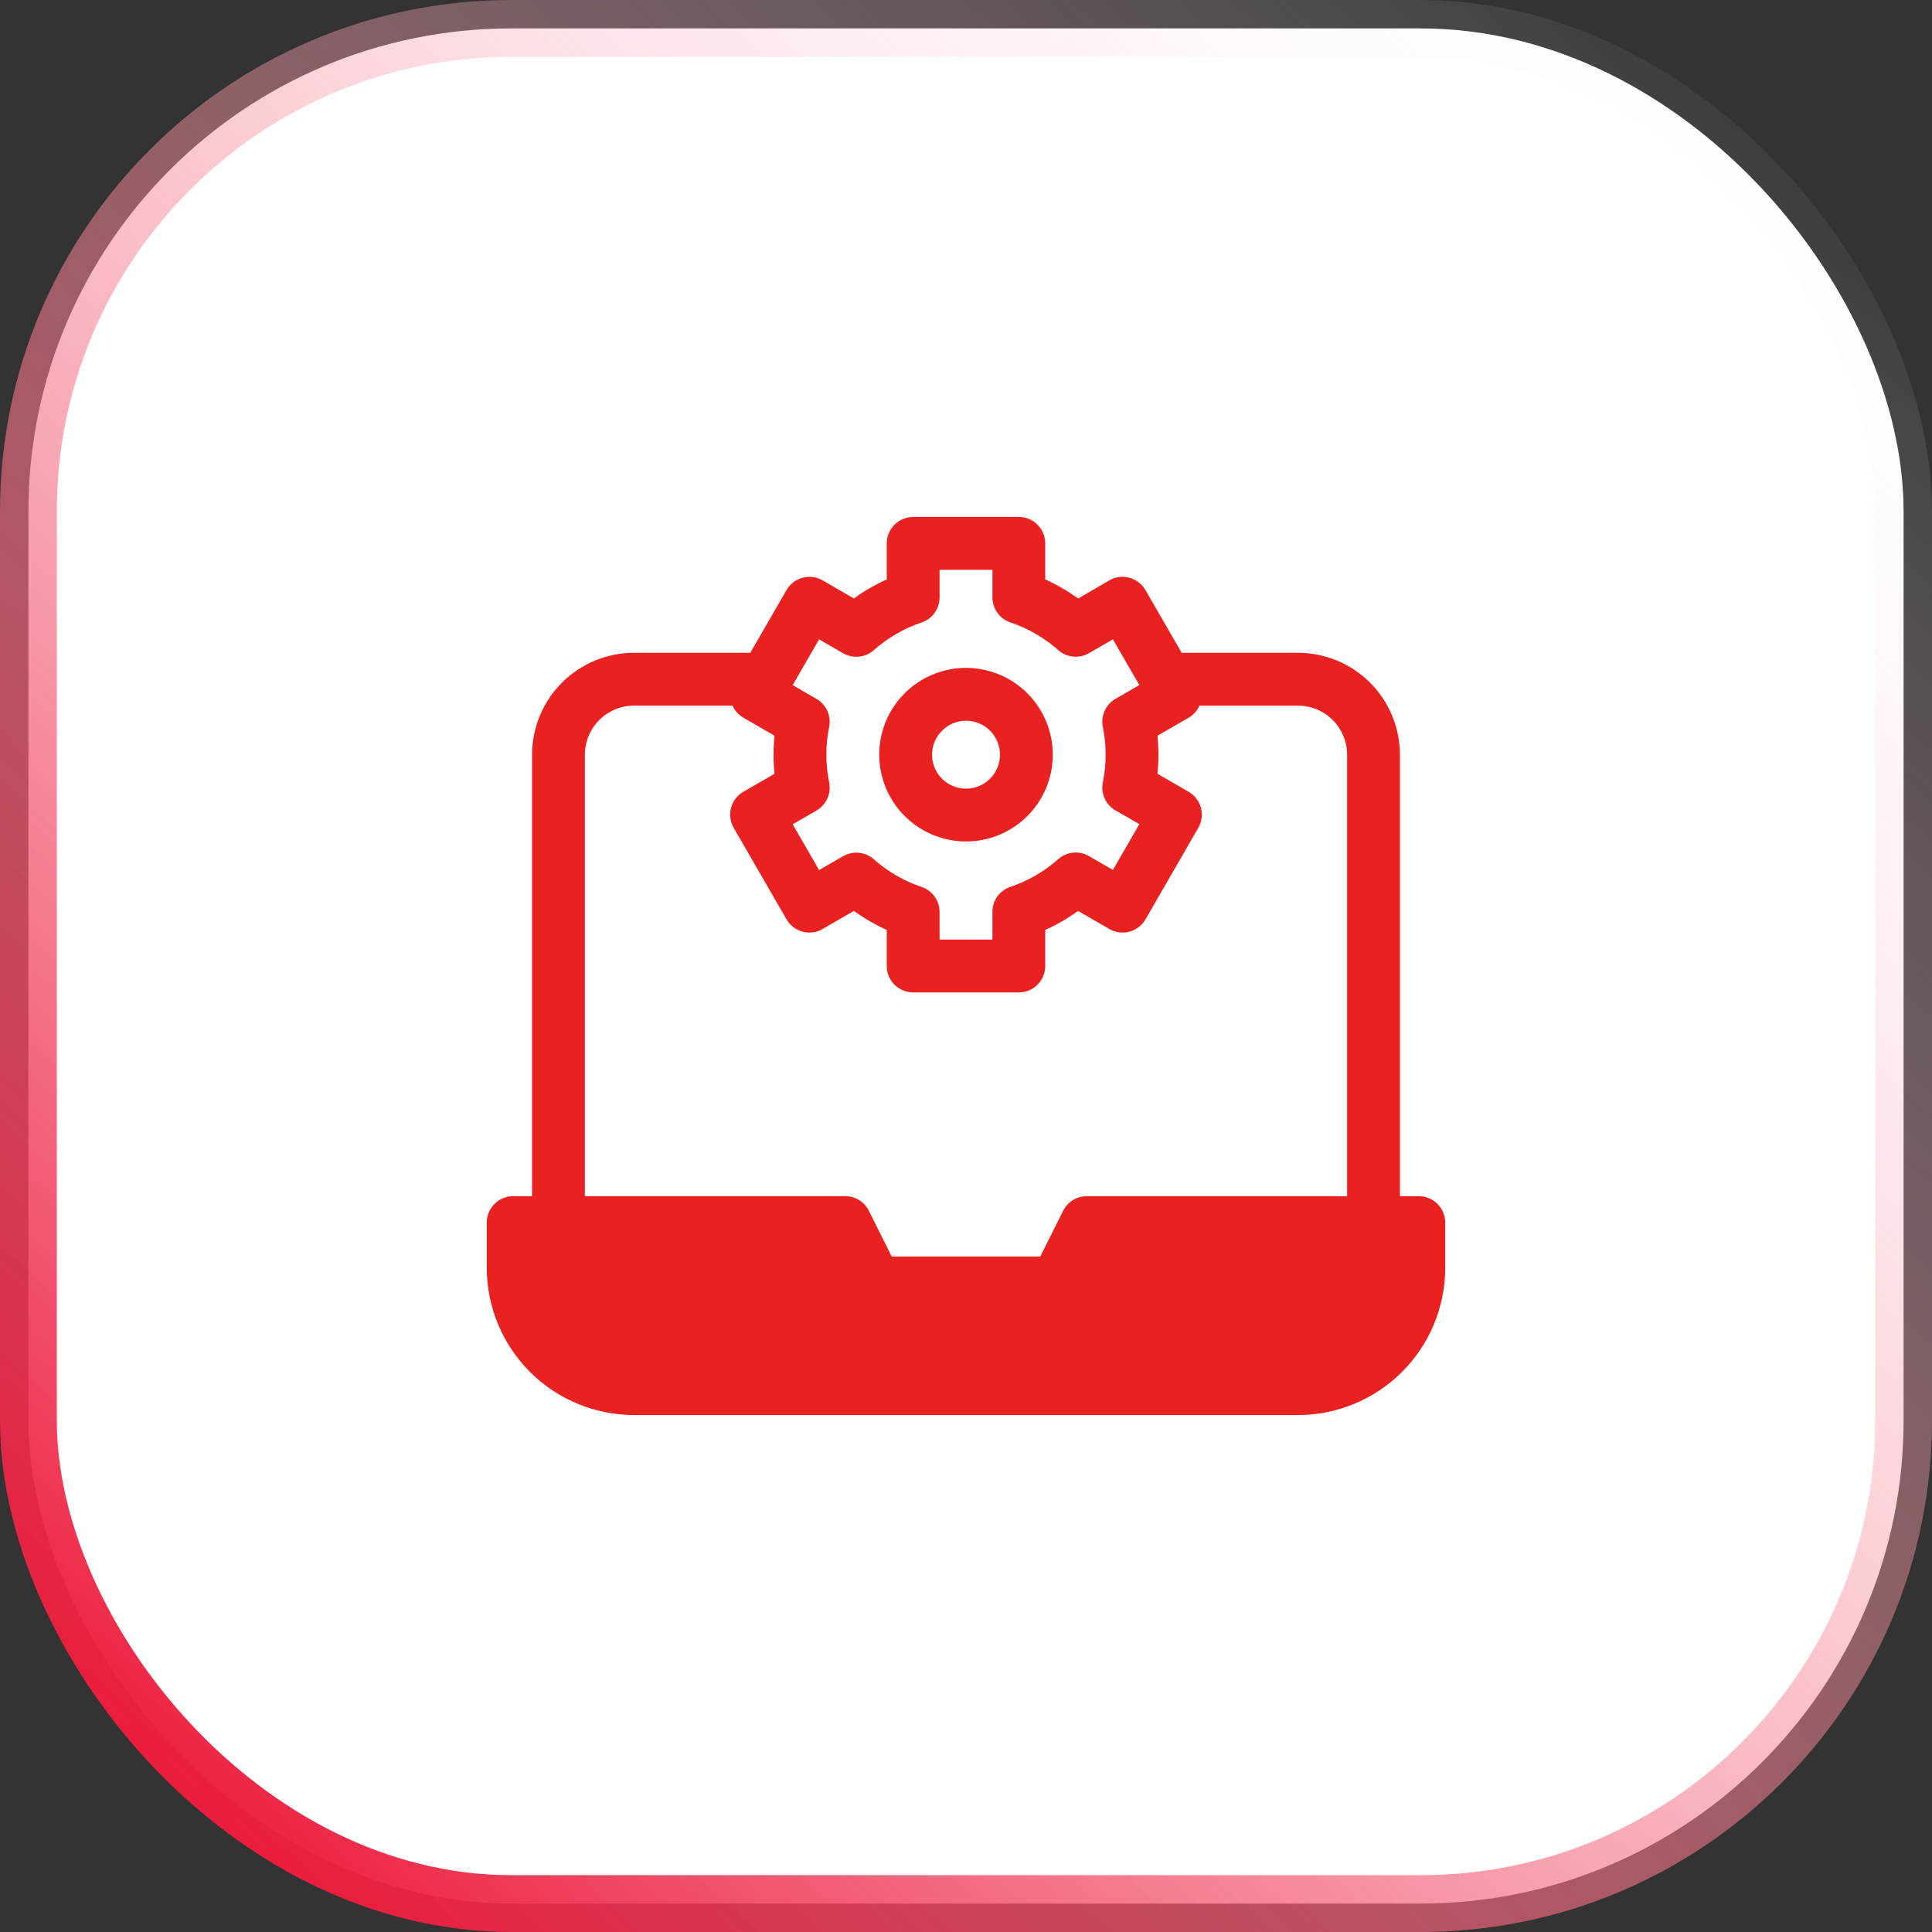
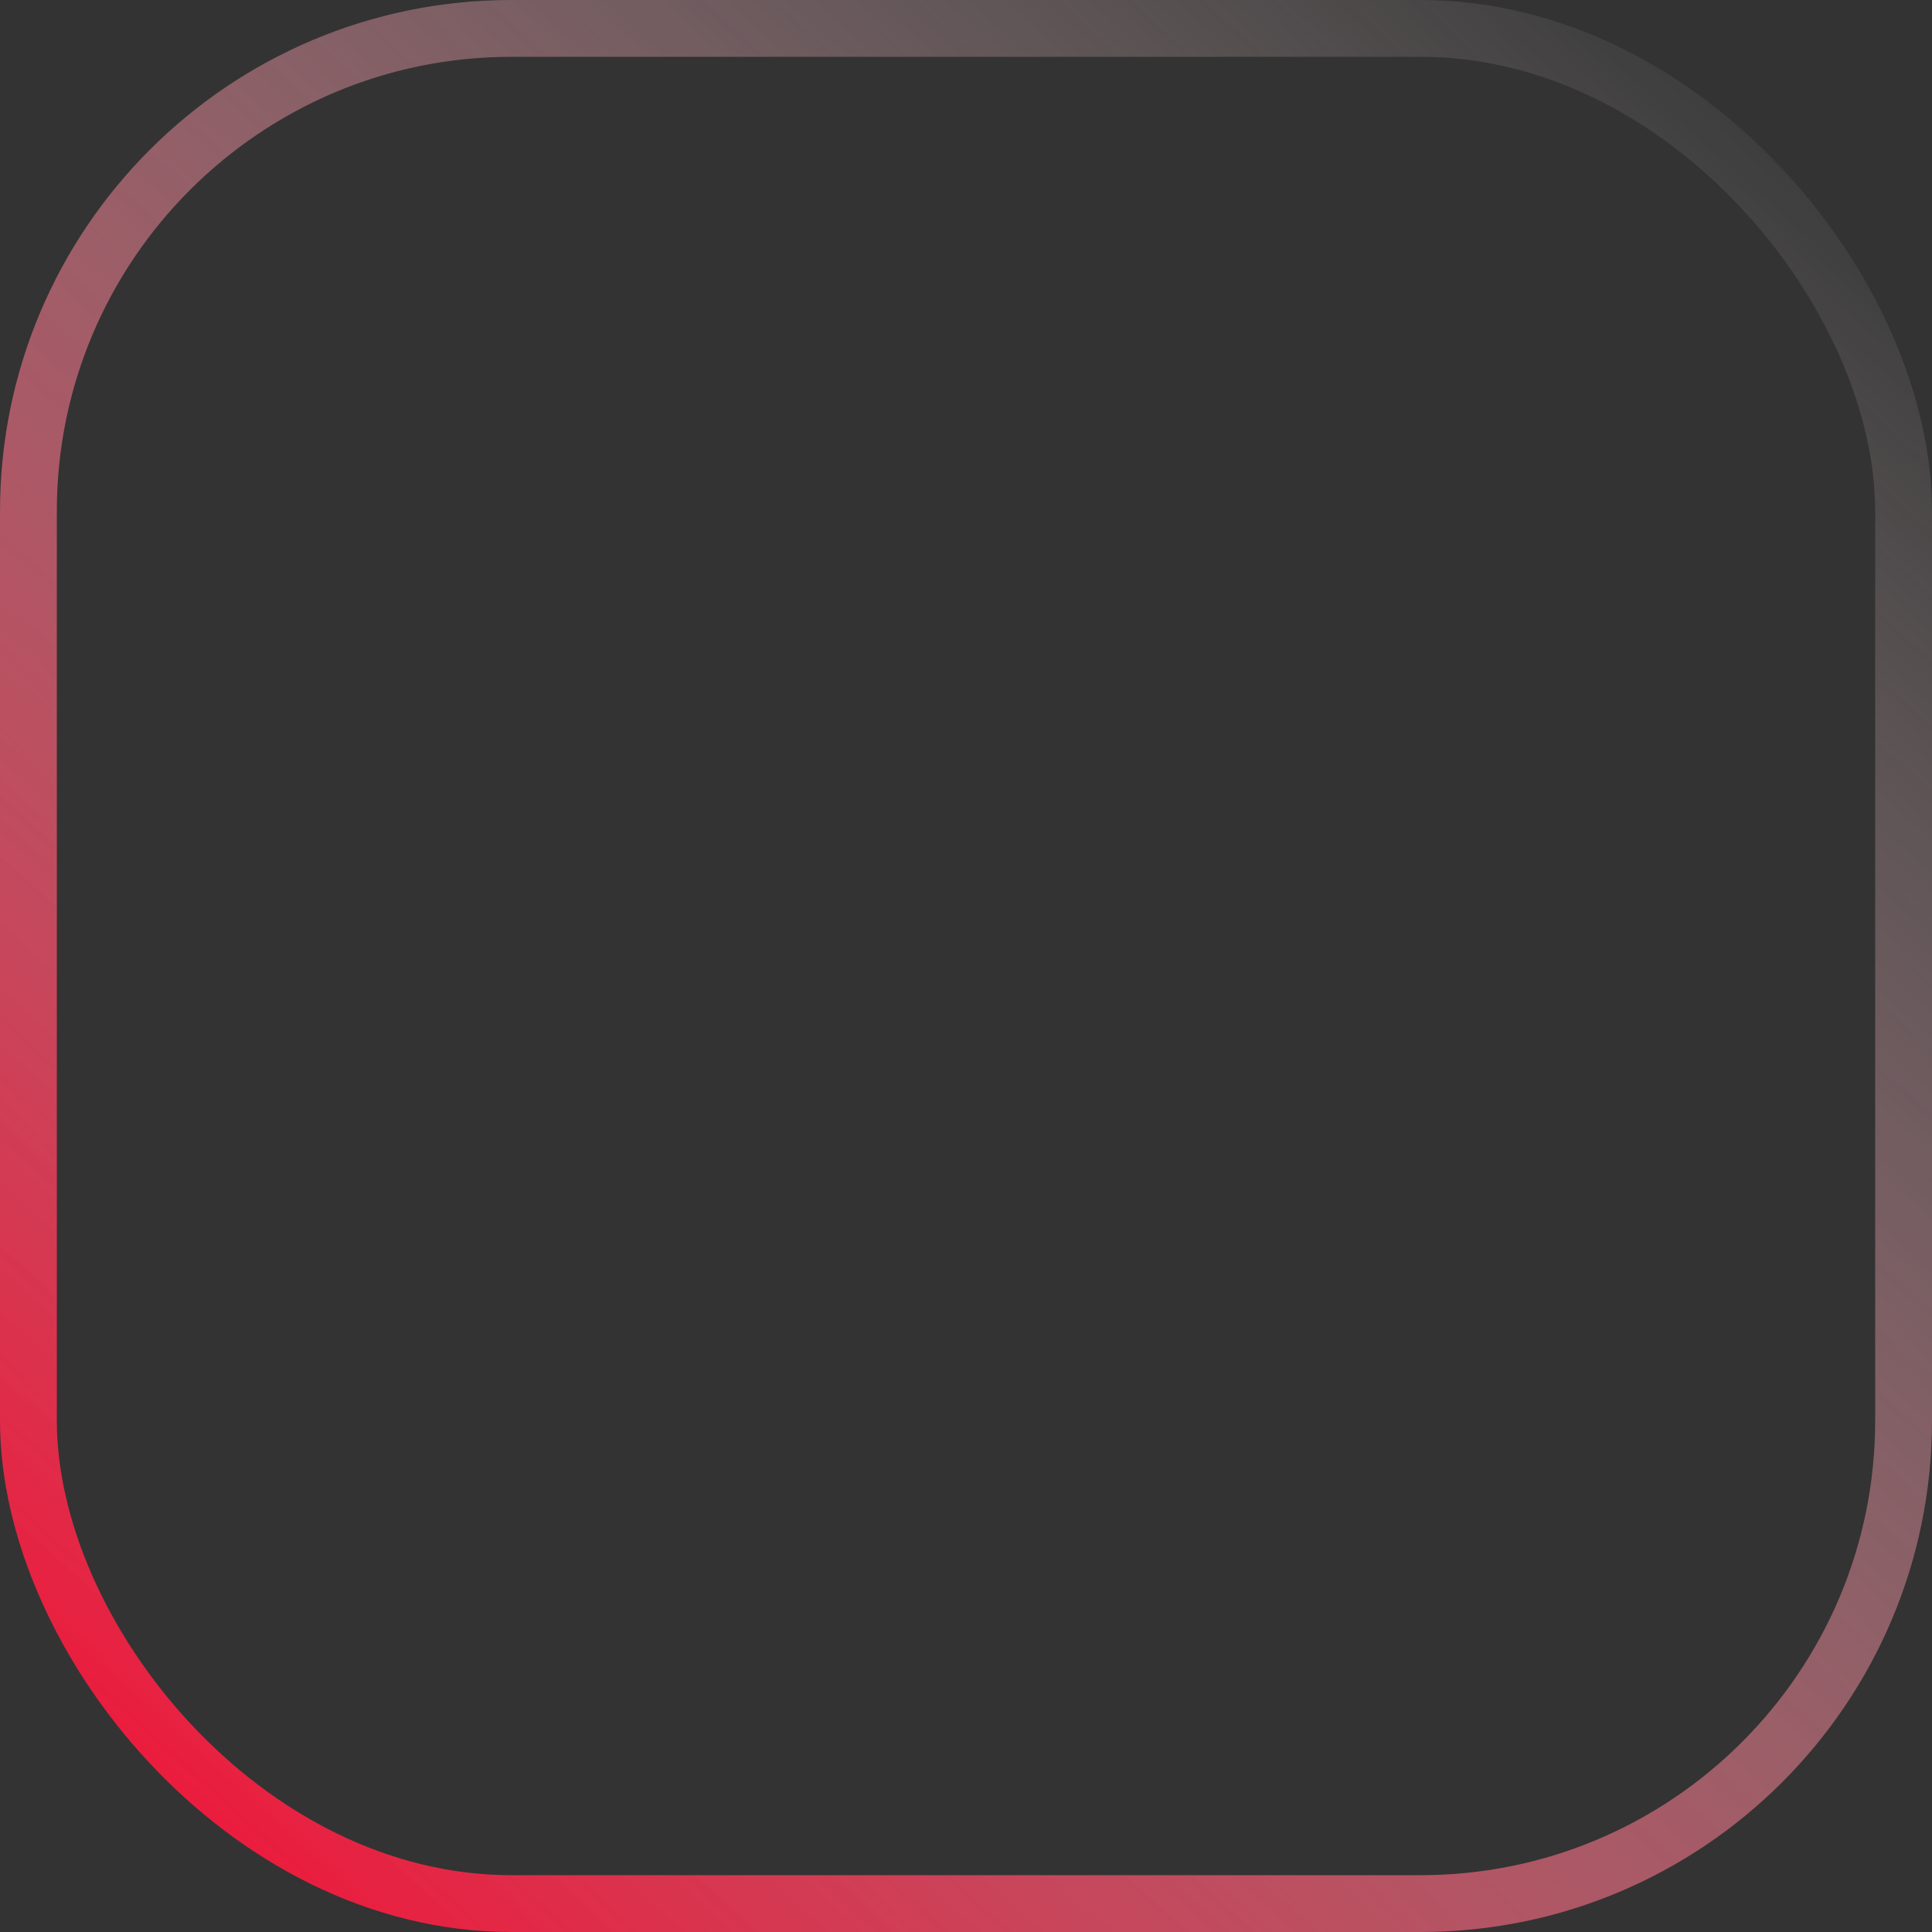
<svg xmlns="http://www.w3.org/2000/svg" width="68" height="68" viewBox="0 0 68 68" fill="none">
  <rect x="0" y="0" width="68" height="68" fill="#333333" stroke="none" />
-   <rect x="1" y="1" width="66" height="66" rx="17" fill="white" />
  <rect x="1" y="1" width="66" height="66" rx="17" stroke="url(#paint0_linear_166_3603)" stroke-width="2" />
  <g clip-path="url(#clip0_166_3603)">
-     <path d="M49.938 42.102H49.273V26.562C49.272 25.612 48.894 24.7 48.222 24.028C47.55 23.356 46.638 22.978 45.688 22.977H41.591L40.316 20.768C40.255 20.662 40.174 20.57 40.077 20.495C39.98 20.421 39.87 20.367 39.752 20.335C39.634 20.303 39.511 20.296 39.39 20.311C39.269 20.327 39.152 20.367 39.046 20.428L37.946 21.066C37.584 20.803 37.196 20.578 36.789 20.394V19.125C36.789 19.003 36.765 18.882 36.718 18.769C36.672 18.656 36.603 18.554 36.517 18.468C36.431 18.381 36.328 18.313 36.215 18.266C36.102 18.219 35.981 18.195 35.859 18.195H32.141C32.019 18.195 31.898 18.219 31.785 18.266C31.672 18.313 31.569 18.381 31.483 18.468C31.397 18.554 31.328 18.656 31.282 18.769C31.235 18.882 31.211 19.003 31.211 19.125V20.394C30.804 20.578 30.416 20.802 30.054 21.064L28.953 20.428C28.847 20.367 28.731 20.327 28.61 20.311C28.489 20.296 28.366 20.303 28.248 20.335C28.13 20.367 28.019 20.421 27.922 20.495C27.826 20.57 27.744 20.662 27.683 20.768L26.408 22.977H22.312C21.362 22.978 20.45 23.356 19.778 24.028C19.106 24.7 18.728 25.612 18.727 26.562V42.102H18.062C17.816 42.102 17.579 42.2 17.405 42.374C17.231 42.548 17.133 42.785 17.133 43.031V44.625C17.134 45.998 17.681 47.315 18.652 48.286C19.623 49.257 20.939 49.803 22.312 49.805H45.688C47.061 49.803 48.377 49.257 49.348 48.286C50.319 47.315 50.866 45.998 50.867 44.625V43.031C50.867 42.785 50.769 42.548 50.595 42.374C50.42 42.2 50.184 42.102 49.938 42.102ZM29.183 27.538C29.053 26.894 29.053 26.231 29.183 25.587C29.222 25.396 29.2 25.198 29.119 25.02C29.039 24.843 28.905 24.696 28.737 24.599L27.899 24.114L28.829 22.504L29.672 22.991C29.841 23.088 30.036 23.131 30.23 23.112C30.423 23.093 30.606 23.013 30.753 22.885C31.243 22.45 31.815 22.118 32.437 21.909C32.622 21.847 32.782 21.729 32.896 21.57C33.01 21.411 33.071 21.221 33.07 21.026V20.055H34.93V21.026C34.93 21.221 34.991 21.41 35.105 21.569C35.218 21.727 35.379 21.845 35.563 21.907C36.185 22.116 36.757 22.448 37.248 22.883C37.394 23.011 37.577 23.09 37.77 23.11C37.964 23.129 38.159 23.086 38.328 22.989L39.171 22.502L40.101 24.112L39.263 24.596C39.094 24.693 38.96 24.841 38.88 25.018C38.8 25.195 38.778 25.393 38.816 25.584C38.947 26.228 38.947 26.892 38.816 27.537C38.778 27.727 38.8 27.925 38.88 28.103C38.96 28.28 39.094 28.428 39.263 28.525L40.101 29.008L39.171 30.619L38.328 30.132C38.159 30.034 37.964 29.992 37.77 30.011C37.577 30.03 37.394 30.11 37.248 30.238C36.757 30.673 36.185 31.005 35.563 31.214C35.379 31.276 35.218 31.394 35.105 31.552C34.991 31.71 34.93 31.9 34.93 32.095V33.07H33.07V32.099C33.07 31.904 33.009 31.715 32.895 31.556C32.782 31.398 32.621 31.28 32.437 31.218C31.815 31.009 31.243 30.677 30.753 30.242C30.606 30.114 30.423 30.035 30.23 30.015C30.036 29.996 29.841 30.039 29.672 30.136L28.829 30.623L27.899 29.013L28.737 28.529C28.906 28.431 29.04 28.283 29.12 28.106C29.2 27.928 29.222 27.729 29.183 27.538ZM20.586 26.562C20.587 26.105 20.769 25.666 21.092 25.342C21.416 25.019 21.855 24.837 22.312 24.836H25.784C25.863 25.014 25.996 25.163 26.164 25.261L27.26 25.893C27.238 26.117 27.227 26.341 27.227 26.564C27.227 26.787 27.238 27.011 27.26 27.235L26.164 27.867C26.058 27.928 25.966 28.009 25.891 28.106C25.817 28.203 25.763 28.314 25.731 28.432C25.699 28.55 25.691 28.672 25.707 28.794C25.723 28.915 25.763 29.031 25.824 29.137L27.683 32.358C27.807 32.572 28.01 32.727 28.248 32.791C28.486 32.855 28.74 32.822 28.953 32.698L30.054 32.061C30.416 32.322 30.804 32.547 31.211 32.731V34C31.211 34.122 31.235 34.243 31.282 34.356C31.328 34.469 31.397 34.571 31.483 34.657C31.569 34.744 31.672 34.812 31.785 34.859C31.898 34.906 32.019 34.93 32.141 34.93H35.859C35.981 34.93 36.102 34.906 36.215 34.859C36.328 34.812 36.431 34.744 36.517 34.657C36.603 34.571 36.672 34.469 36.718 34.356C36.765 34.243 36.789 34.122 36.789 34V32.731C37.196 32.547 37.584 32.323 37.946 32.062L39.047 32.699C39.26 32.822 39.514 32.856 39.752 32.792C39.99 32.728 40.193 32.572 40.317 32.359L42.176 29.137C42.299 28.924 42.333 28.67 42.269 28.432C42.205 28.194 42.049 27.991 41.836 27.868L40.74 27.236C40.762 27.012 40.773 26.788 40.773 26.565C40.773 26.341 40.762 26.117 40.74 25.894L41.836 25.262C42.004 25.163 42.137 25.015 42.216 24.837H45.688C46.145 24.837 46.584 25.019 46.908 25.343C47.231 25.666 47.413 26.105 47.414 26.562V42.102H38.25C38.077 42.102 37.908 42.15 37.761 42.24C37.614 42.331 37.496 42.461 37.419 42.615L36.613 44.227H31.387L30.581 42.615C30.504 42.461 30.386 42.331 30.239 42.24C30.092 42.15 29.923 42.102 29.75 42.102H20.586V26.562Z" fill="#E92121" />
-     <path d="M34 29.617C34.604 29.617 35.195 29.438 35.697 29.102C36.199 28.767 36.591 28.29 36.822 27.732C37.053 27.173 37.114 26.559 36.996 25.967C36.878 25.374 36.587 24.83 36.16 24.402C35.733 23.975 35.188 23.684 34.596 23.567C34.003 23.449 33.389 23.509 32.831 23.74C32.273 23.971 31.796 24.363 31.46 24.865C31.125 25.368 30.945 25.958 30.945 26.562C30.946 27.372 31.268 28.149 31.841 28.721C32.414 29.294 33.19 29.616 34 29.617ZM34 25.367C34.236 25.367 34.468 25.437 34.664 25.569C34.861 25.7 35.014 25.887 35.104 26.105C35.195 26.323 35.218 26.564 35.172 26.796C35.126 27.028 35.012 27.241 34.845 27.408C34.678 27.575 34.465 27.689 34.233 27.735C34.001 27.781 33.761 27.757 33.543 27.667C33.324 27.576 33.138 27.423 33.006 27.227C32.875 27.03 32.805 26.799 32.805 26.562C32.805 26.246 32.931 25.942 33.155 25.718C33.379 25.494 33.683 25.367 34 25.367Z" fill="#E92121" />
+     <path d="M34 29.617C34.604 29.617 35.195 29.438 35.697 29.102C36.199 28.767 36.591 28.29 36.822 27.732C37.053 27.173 37.114 26.559 36.996 25.967C36.878 25.374 36.587 24.83 36.16 24.402C35.733 23.975 35.188 23.684 34.596 23.567C34.003 23.449 33.389 23.509 32.831 23.74C32.273 23.971 31.796 24.363 31.46 24.865C31.125 25.368 30.945 25.958 30.945 26.562C30.946 27.372 31.268 28.149 31.841 28.721ZM34 25.367C34.236 25.367 34.468 25.437 34.664 25.569C34.861 25.7 35.014 25.887 35.104 26.105C35.195 26.323 35.218 26.564 35.172 26.796C35.126 27.028 35.012 27.241 34.845 27.408C34.678 27.575 34.465 27.689 34.233 27.735C34.001 27.781 33.761 27.757 33.543 27.667C33.324 27.576 33.138 27.423 33.006 27.227C32.875 27.03 32.805 26.799 32.805 26.562C32.805 26.246 32.931 25.942 33.155 25.718C33.379 25.494 33.683 25.367 34 25.367Z" fill="#E92121" />
  </g>
  <defs>
    <linearGradient id="paint0_linear_166_3603" x1="8" y1="66" x2="66" y2="2" gradientUnits="userSpaceOnUse">
      <stop stop-color="#ED193B" />
      <stop offset="1" stop-color="white" stop-opacity="0" />
    </linearGradient>
    <clipPath id="clip0_166_3603">
-       <rect width="34" height="34" fill="white" transform="translate(17 17)" />
-     </clipPath>
+       </clipPath>
  </defs>
</svg>